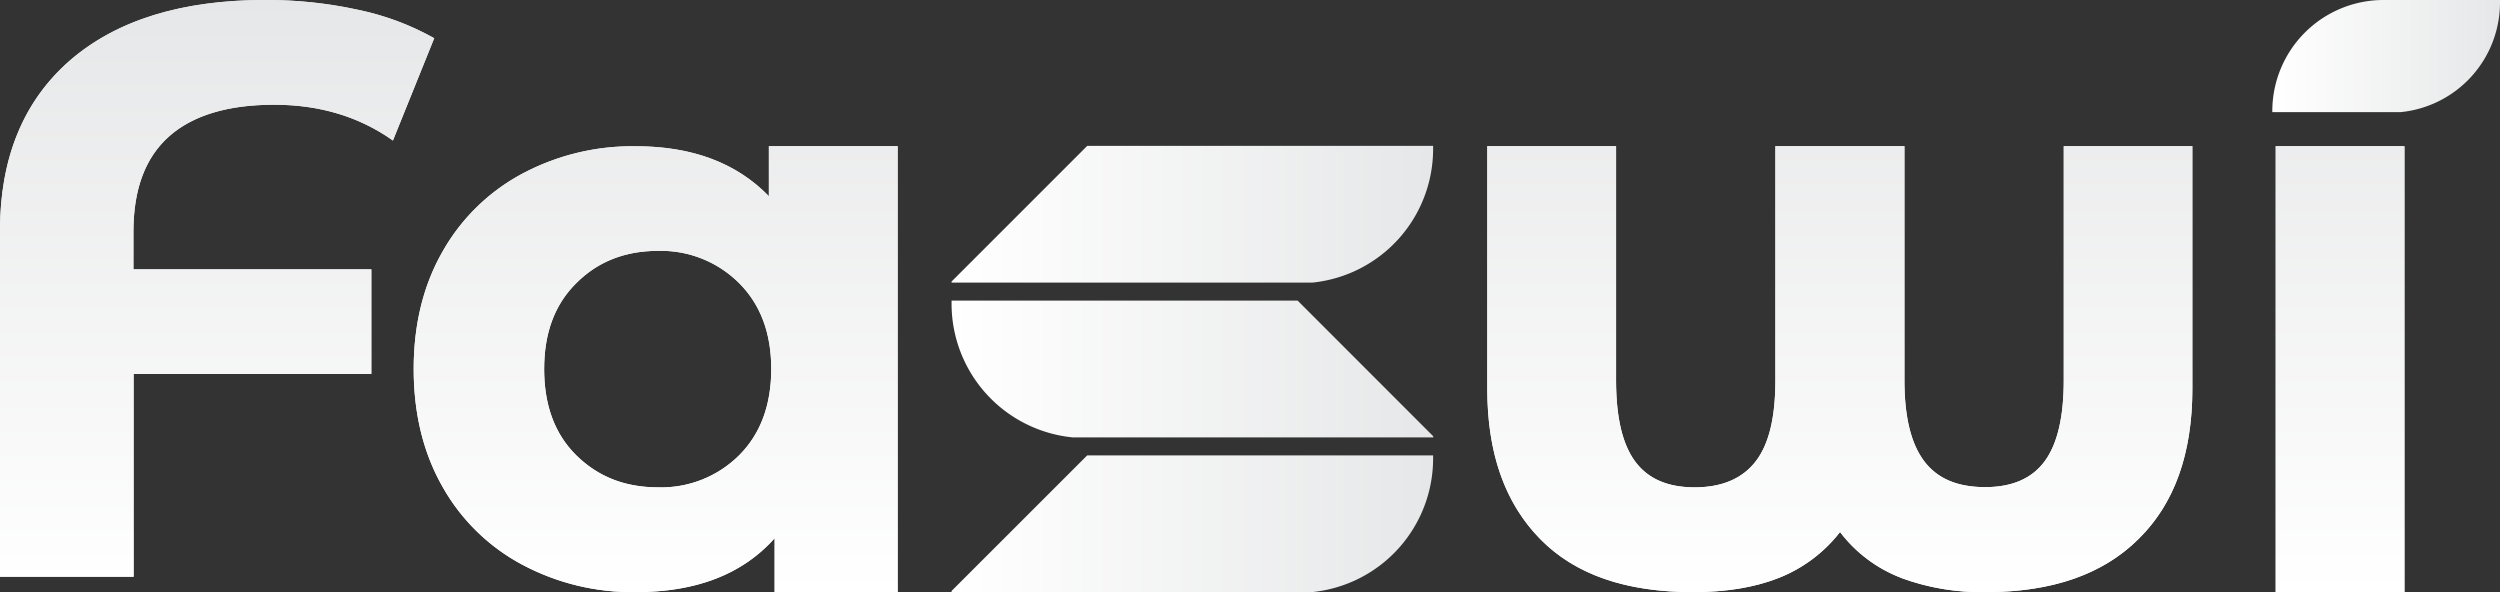
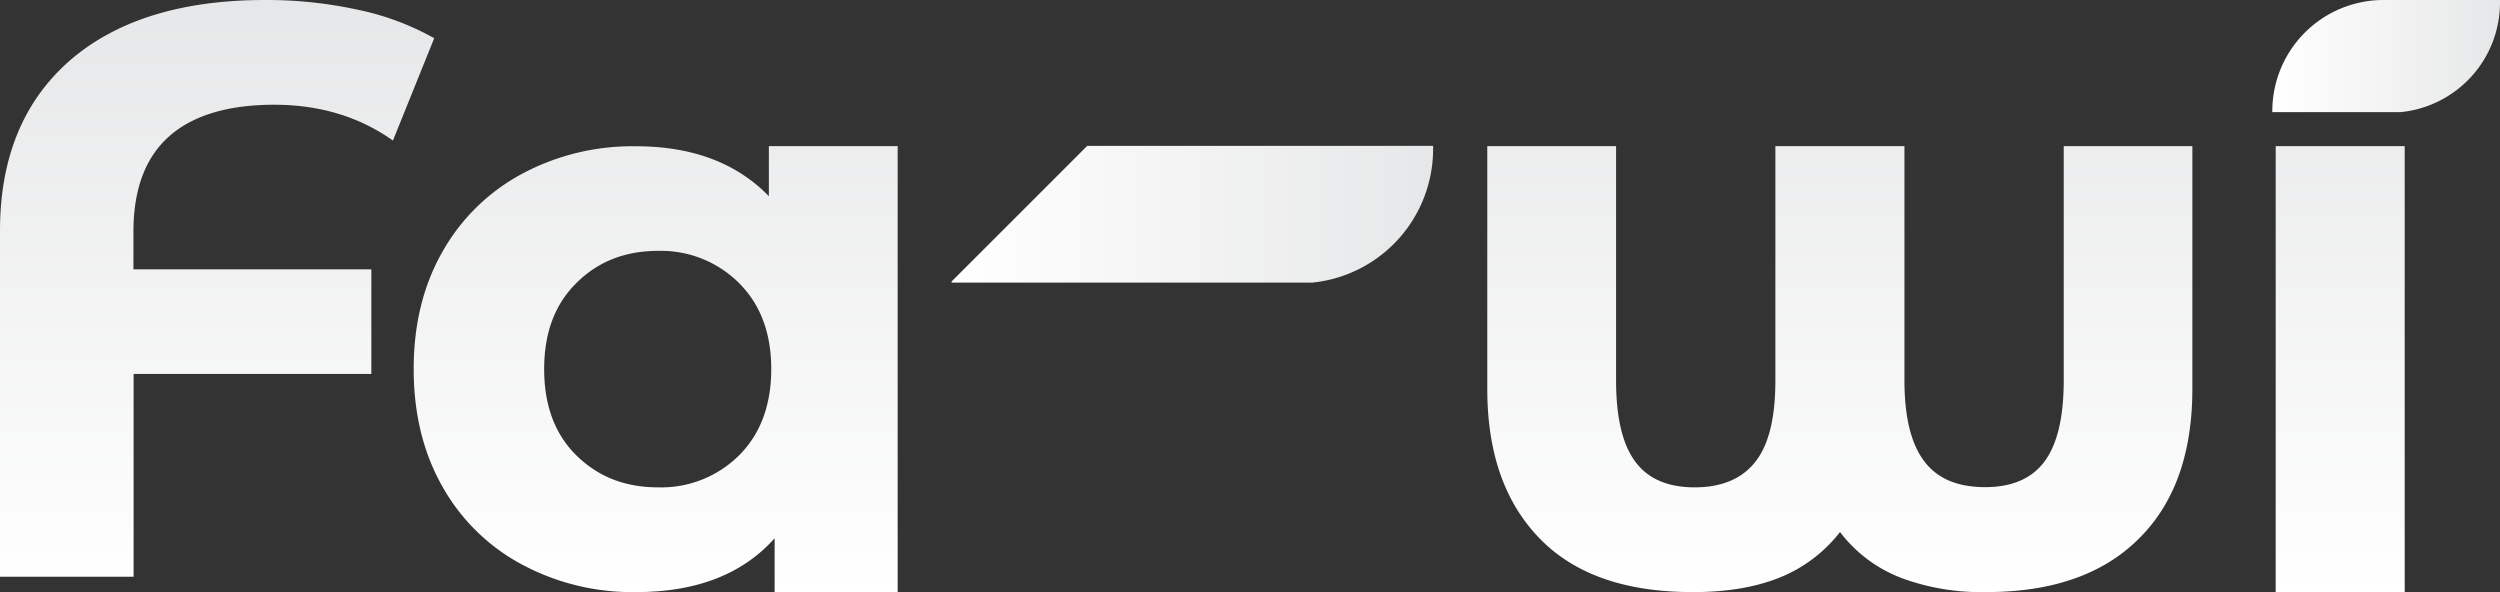
<svg xmlns="http://www.w3.org/2000/svg" xmlns:xlink="http://www.w3.org/1999/xlink" id="Layer_1" data-name="Layer 1" viewBox="0 0 576.89 136.63">
  <rect x="0" y="0" width="576.89" height="136.63" fill="#333333" stroke="none" />
  <defs>
    <style>.cls-1{fill:url(#linear-gradient);}.cls-2{fill:url(#linear-gradient-2);}.cls-3{clip-path:url(#clip-path);}.cls-4{fill:url(#linear-gradient-4);}.cls-5{fill:url(#linear-gradient-5);}.cls-6{fill:url(#linear-gradient-6);}.cls-7{fill:url(#linear-gradient-7);}</style>
    <linearGradient id="linear-gradient" x1="277.45" y1="136.63" x2="277.45" gradientUnits="userSpaceOnUse">
      <stop offset="0" stop-color="#fff" />
      <stop offset="1" stop-color="#e6e7e8" />
    </linearGradient>
    <linearGradient id="linear-gradient-2" x1="524.39" y1="12.93" x2="576.89" y2="12.93" xlink:href="#linear-gradient" />
    <clipPath id="clip-path">
      <path class="cls-1" d="M0,133.08V53.29Q0,28.09,16.08,14C26.78,4.71,41.81,0,61.17,0A99,99,0,0,1,82.68,2.27,61.47,61.47,0,0,1,100.2,8.82L90.67,32.43C83,27,73.92,24.17,63.27,24.17S44.47,26.62,39,31.49s-8.21,12.2-8.21,22v8.66h54.9V86.28H30.83v46.8H0M133,65.32c-5,4.94-7.43,11.53-7.43,19.85s2.44,15,7.43,19.91,11.2,7.38,18.86,7.38a25.47,25.47,0,0,0,18.68-7.38q7.41-7.41,7.43-19.91c0-8.32-2.49-14.91-7.43-19.85a25.51,25.51,0,0,0-18.68-7.43c-7.66,0-13.93,2.5-18.86,7.43m45.75,71.31V124.21c-7.43,8.32-18.08,12.42-32.05,12.42a54,54,0,0,1-26.17-6.32,45.76,45.76,0,0,1-18.42-18q-6.64-11.66-6.65-27.12t6.65-27.12a46.05,46.05,0,0,1,18.42-18,54,54,0,0,1,26.17-6.32c13.08,0,23.29,3.87,30.72,11.53V33.72h29.72V136.63H178.74m260-3.27a32.12,32.12,0,0,1-14.14-10.59,33.47,33.47,0,0,1-14.14,10.59c-5.6,2.21-12.2,3.27-19.8,3.27-15.41,0-27.17-4-35.26-12.26s-12.2-19.68-12.2-34.65v-56h29.72V87.78c0,8.48,1.45,14.69,4.38,18.68s7.49,6,13.75,6,11-2,14.09-6,4.54-10.26,4.54-18.63V33.72h29.78V87.78c0,8.37,1.5,14.58,4.55,18.63s7.71,6,14.08,6c6.22,0,10.82-2,13.75-6s4.38-10.2,4.38-18.68V33.72H505.9v56q0,22.46-12.42,34.65c-8.26,8.21-20,12.26-35.21,12.26a53.42,53.42,0,0,1-19.57-3.27m86.43,3.27V33.72H554.9V136.63H525.13" />
    </clipPath>
    <linearGradient id="linear-gradient-4" x1="277.28" y1="136.63" x2="277.28" xlink:href="#linear-gradient" />
    <linearGradient id="linear-gradient-5" x1="219.58" y1="49.44" x2="330.7" y2="49.44" xlink:href="#linear-gradient" />
    <linearGradient id="linear-gradient-6" x1="219.58" y1="85.15" x2="330.7" y2="85.15" xlink:href="#linear-gradient" />
    <linearGradient id="linear-gradient-7" x1="219.58" y1="120.85" x2="330.7" y2="120.85" xlink:href="#linear-gradient" />
  </defs>
  <path class="cls-2" d="M572.54,0H550a25.66,25.66,0,0,0-25.65,25.66v.21H554A25.43,25.43,0,0,0,576.89.57V0Z" />
  <path class="cls-1" d="M0,133.08V53.29Q0,28.09,16.08,14C26.78,4.71,41.81,0,61.17,0A99,99,0,0,1,82.68,2.27,61.47,61.47,0,0,1,100.2,8.82L90.67,32.43C83,27,73.92,24.17,63.27,24.17S44.47,26.62,39,31.49s-8.21,12.2-8.21,22v8.66h54.9V86.28H30.83v46.8H0M133,65.32c-5,4.94-7.43,11.53-7.43,19.85s2.44,15,7.43,19.91,11.2,7.38,18.86,7.38a25.47,25.47,0,0,0,18.68-7.38q7.41-7.41,7.43-19.91c0-8.32-2.49-14.91-7.43-19.85a25.51,25.51,0,0,0-18.68-7.43c-7.66,0-13.93,2.5-18.86,7.43m45.75,71.31V124.21c-7.43,8.32-18.08,12.42-32.05,12.42a54,54,0,0,1-26.17-6.32,45.76,45.76,0,0,1-18.42-18q-6.64-11.66-6.65-27.12t6.65-27.12a46.05,46.05,0,0,1,18.42-18,54,54,0,0,1,26.17-6.32c13.08,0,23.29,3.87,30.72,11.53V33.72h29.72V136.63H178.74m260-3.27a32.12,32.12,0,0,1-14.14-10.59,33.47,33.47,0,0,1-14.14,10.59c-5.6,2.21-12.2,3.27-19.8,3.27-15.41,0-27.17-4-35.26-12.26s-12.2-19.68-12.2-34.65v-56h29.72V87.78c0,8.48,1.45,14.69,4.38,18.68s7.49,6,13.75,6,11-2,14.09-6,4.54-10.26,4.54-18.63V33.72h29.78V87.78c0,8.37,1.5,14.58,4.55,18.63s7.71,6,14.08,6c6.22,0,10.82-2,13.75-6s4.38-10.2,4.38-18.68V33.72H505.9v56q0,22.46-12.42,34.65c-8.26,8.21-20,12.26-35.21,12.26a53.42,53.42,0,0,1-19.57-3.27m86.43,3.27V33.72H554.9V136.63H525.13" />
  <g class="cls-3">
-     <rect class="cls-4" width="554.56" height="136.63" />
-   </g>
+     </g>
  <path class="cls-5" d="M278.31,33.66H250.88c-12.22,12.23-19.07,19.08-31.3,31.3v.26h83.18A31,31,0,0,0,330.7,34.35v-.69Z" />
-   <path class="cls-6" d="M272,69.37h27.44l31.29,31.3v.26H247.52a31,31,0,0,1-27.94-30.87v-.69Z" />
-   <path class="cls-7" d="M278.31,105.08H250.88l-31.3,31.29v.26h83.18a31,31,0,0,0,27.94-30.86v-.69Z" />
</svg>